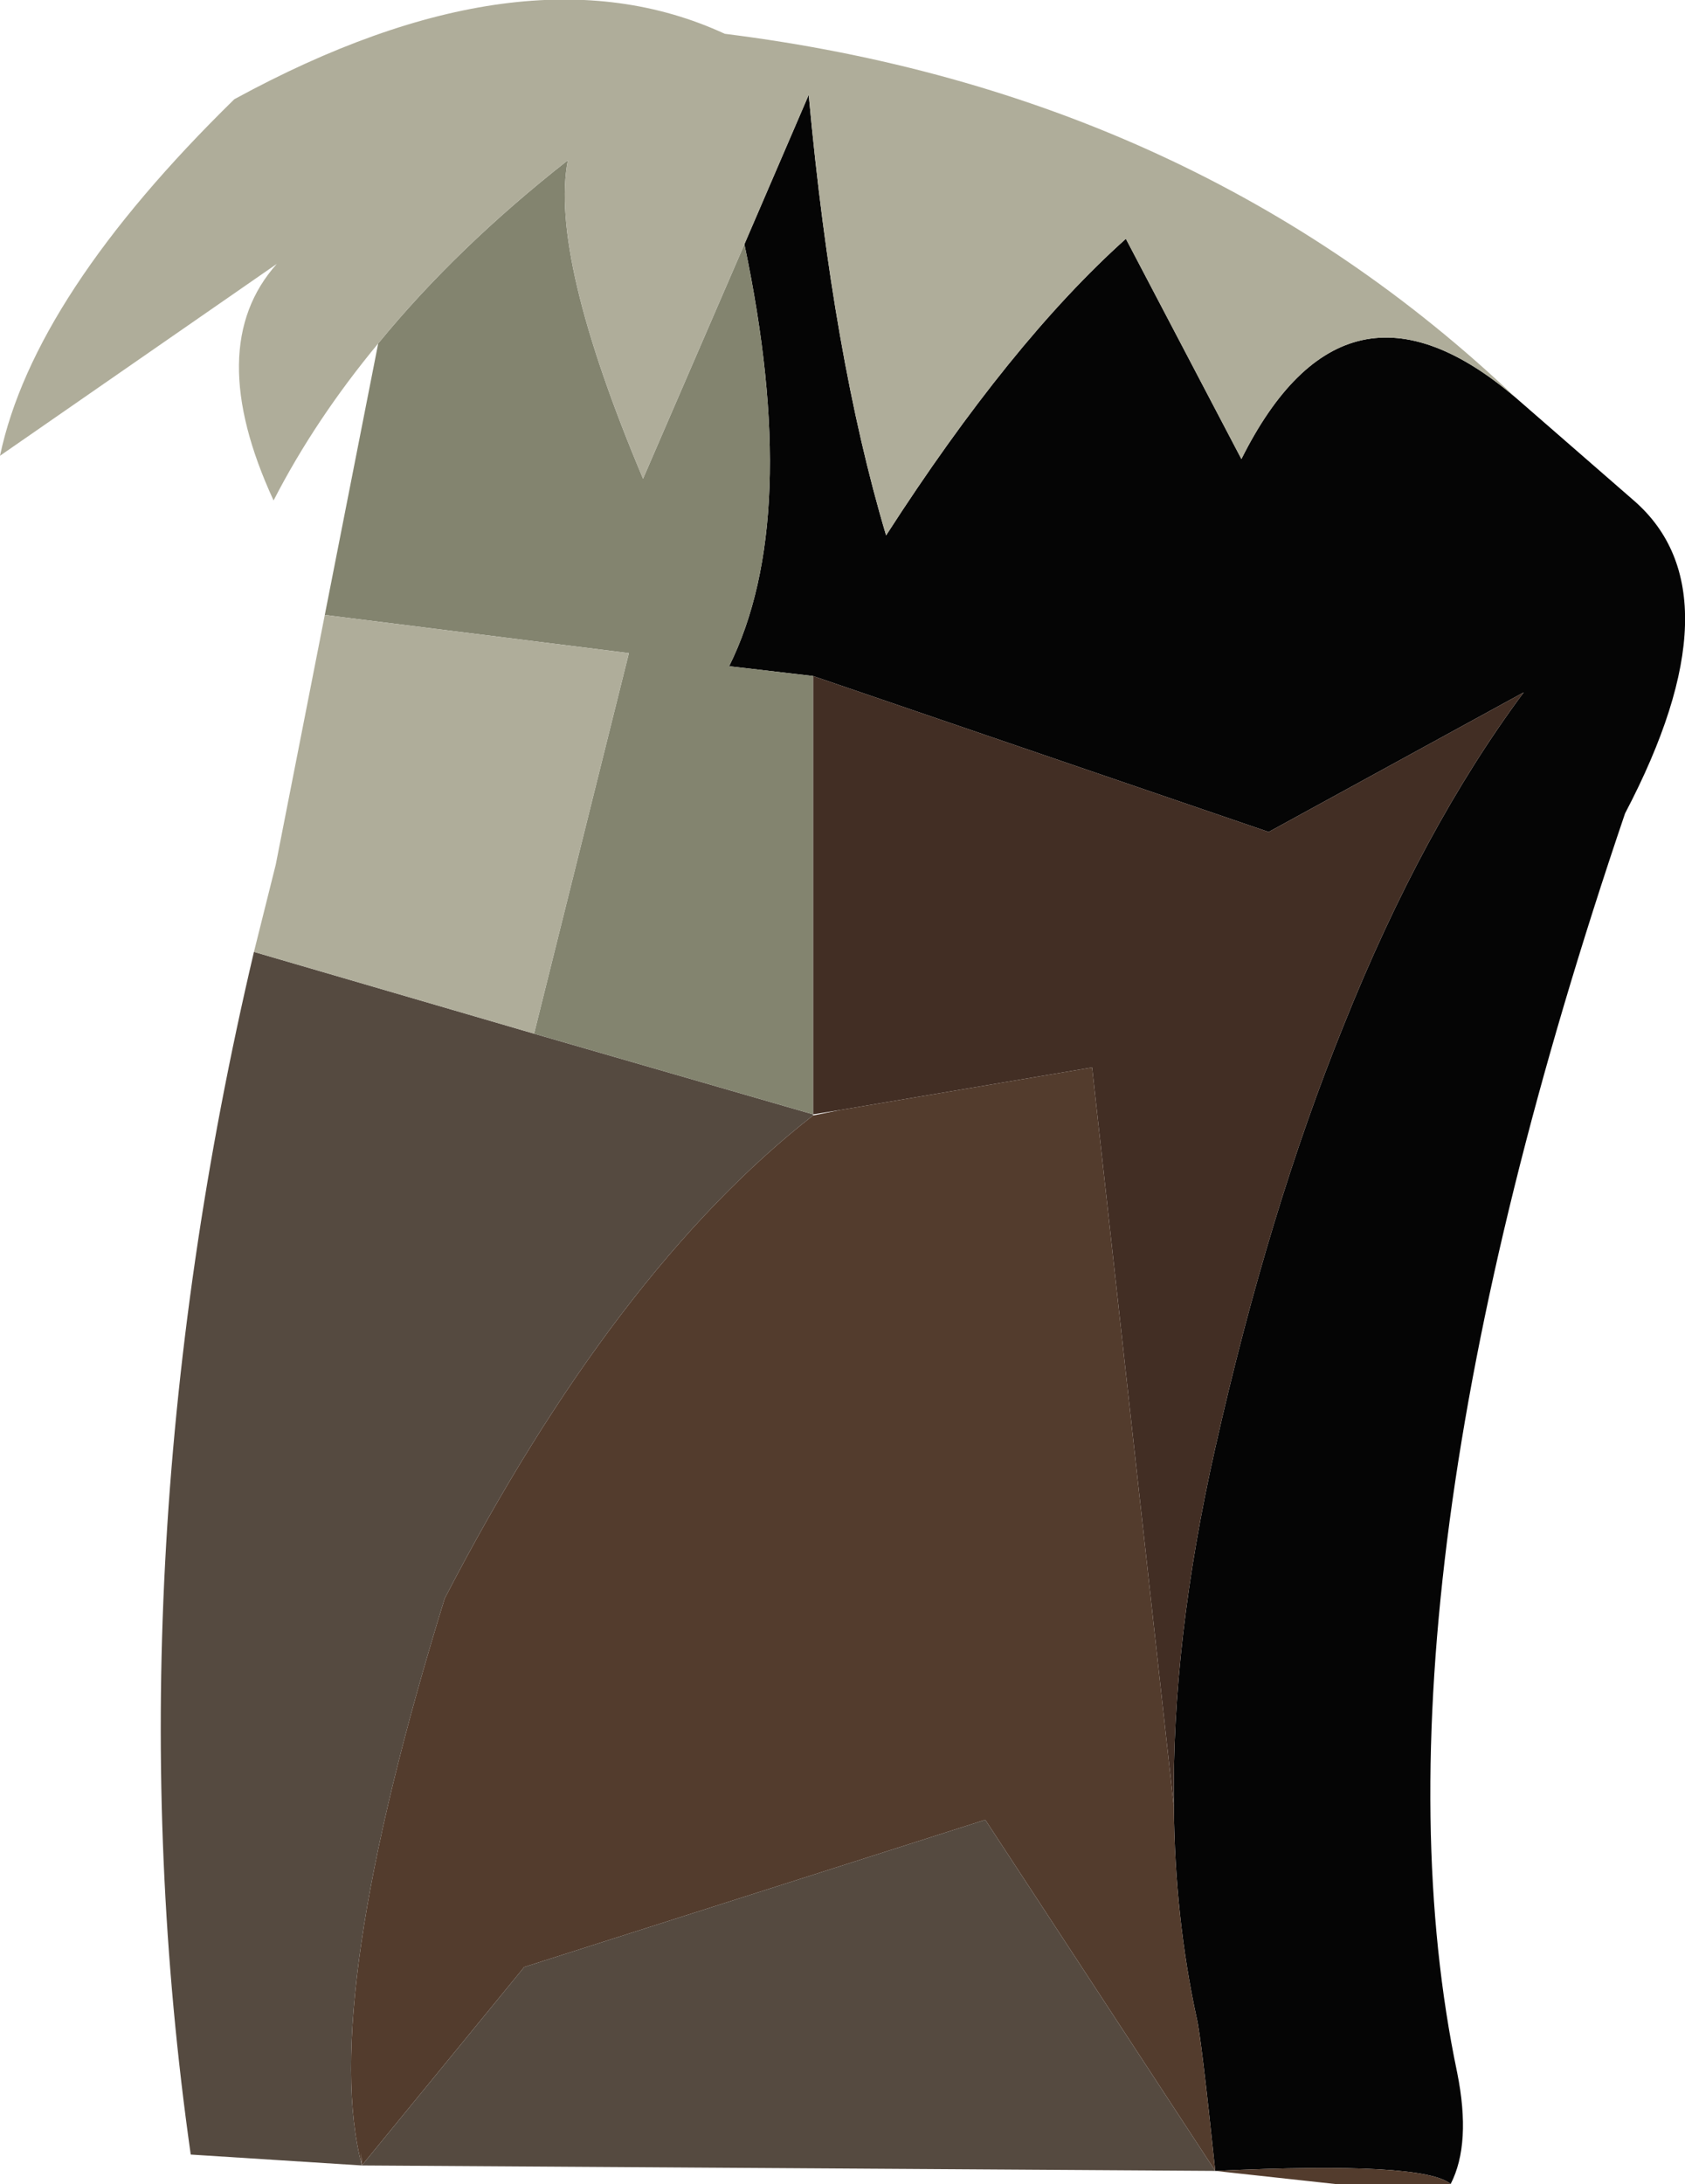
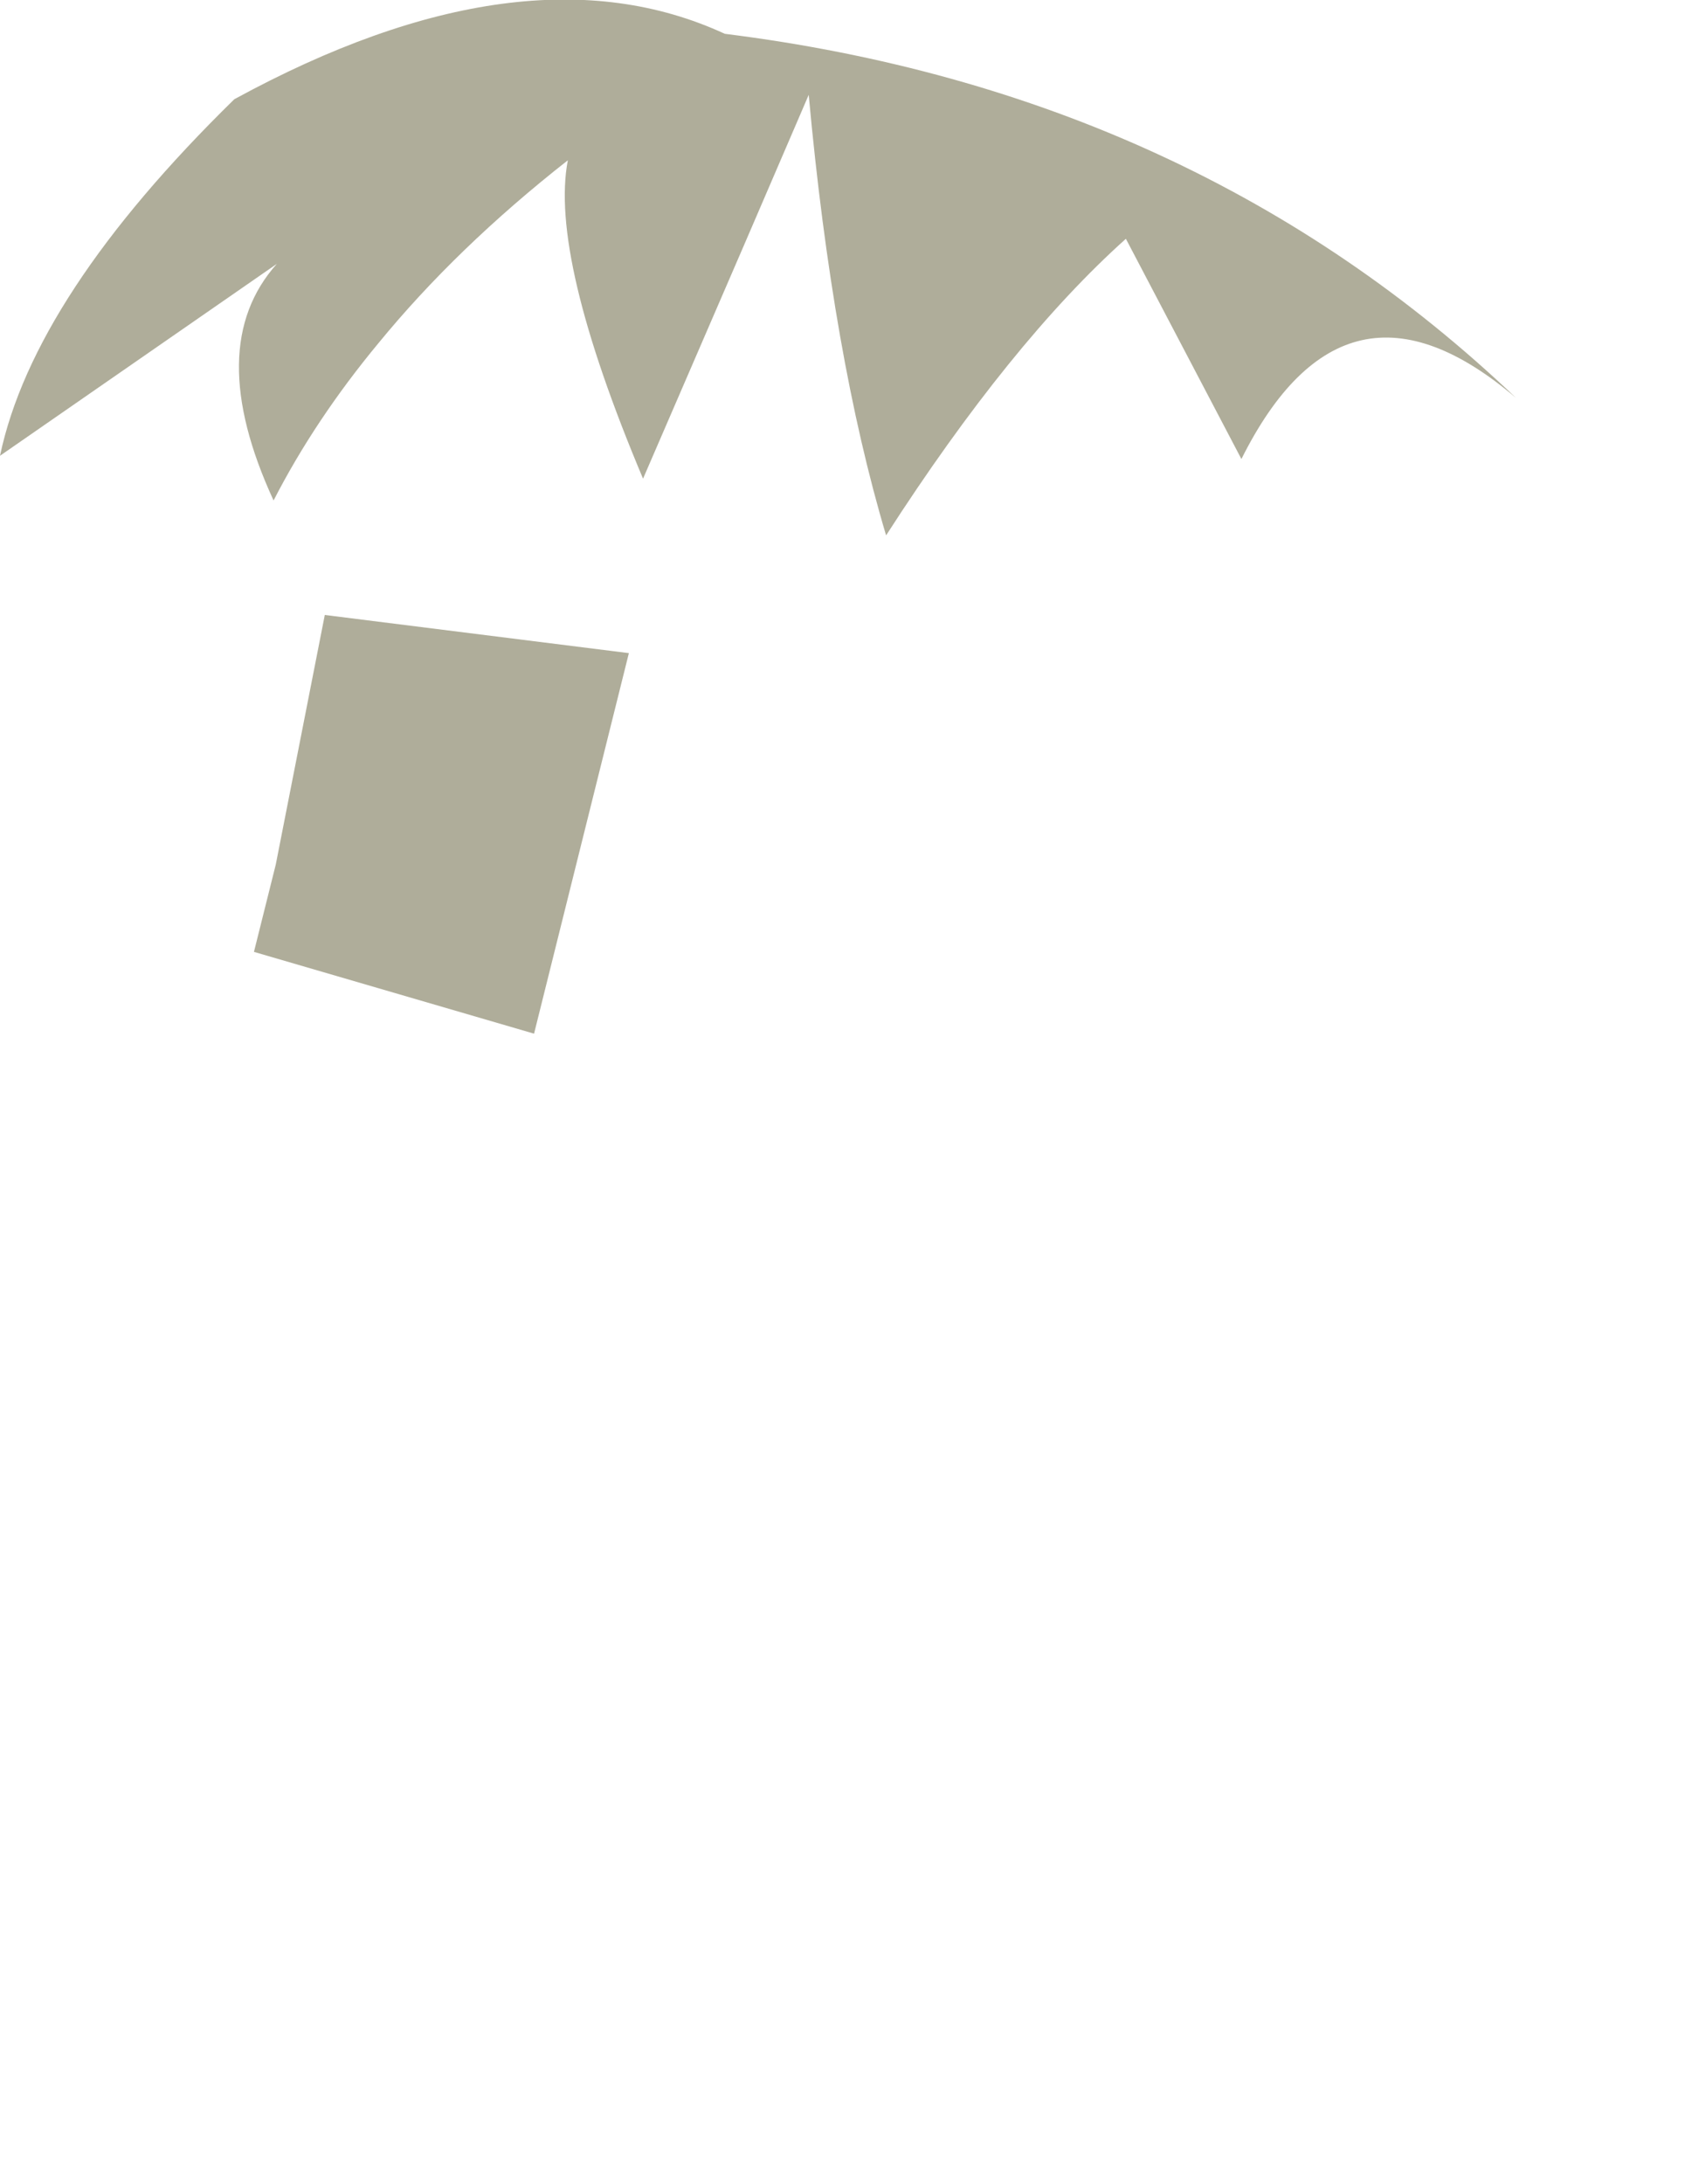
<svg xmlns="http://www.w3.org/2000/svg" height="100.15px" width="77.3px">
  <g transform="matrix(1.0, 0.0, 0.0, 1.0, 432.0, 72.05)">
-     <path d="M-397.85 -60.85 L-394.9 -67.7 Q-393.8 -55.7 -391.35 -47.5 -385.65 -56.35 -380.35 -61.1 L-375.05 -51.0 Q-370.3 -60.5 -362.45 -53.8 L-357.05 -49.1 Q-352.15 -44.85 -357.45 -34.75 -369.7 1.3 -365.15 23.0 -364.5 26.25 -365.45 28.1 -366.7 27.05 -376.25 27.5 -376.9 21.3 -377.1 20.5 -378.1 15.9 -378.15 10.8 -378.25 3.2 -376.25 -5.65 -373.8 -16.55 -370.35 -25.05 -366.75 -34.05 -362.1 -40.3 L-373.8 -33.9 -394.7 -41.05 -398.55 -41.5 Q-395.2 -48.25 -397.85 -60.85" fill="#050505" fill-rule="evenodd" stroke="none" />
-     <path d="M-393.45 -21.15 L-394.7 -20.95 -394.7 -41.05 -373.8 -33.9 -362.1 -40.3 Q-366.75 -34.05 -370.35 -25.05 -373.8 -16.55 -376.25 -5.65 -378.25 3.2 -378.15 10.8 L-381.9 -23.1 -393.45 -21.15" fill="#422e24" fill-rule="evenodd" stroke="none" />
-     <path d="M-365.45 28.1 L-370.75 28.1 -376.25 27.5 Q-366.7 27.05 -365.45 28.1 M-394.7 -20.9 L-393.45 -21.15 -381.9 -23.1 -378.15 10.8 Q-378.1 15.9 -377.1 20.5 -376.9 21.3 -376.25 27.5 L-386.8 11.4 -407.95 18.15 -415.4 27.25 -415.4 27.1 -415.45 26.65 -415.4 27.25 Q-417.35 19.85 -411.6 1.25 -403.8 -13.8 -394.7 -20.9" fill="#533c2d" fill-rule="evenodd" stroke="none" />
-     <path d="M-376.25 27.5 L-415.4 27.25 -423.25 26.75 Q-427.05 0.05 -420.35 -28.4 L-407.5 -24.65 -394.7 -20.95 -394.7 -20.9 Q-403.8 -13.8 -411.6 1.25 -417.35 19.85 -415.4 27.25 L-407.95 18.15 -386.8 11.4 -376.25 27.5" fill="#554a40" fill-rule="evenodd" stroke="none" />
-     <path d="M-414.65 -56.3 Q-411.05 -60.7 -405.95 -64.7 -406.8 -60.3 -402.5 -50.1 L-397.85 -60.85 Q-395.2 -48.25 -398.55 -41.5 L-394.7 -41.05 -394.7 -20.95 -407.5 -24.65 -403.15 -42.1 -417.1 -43.85 -414.65 -56.3" fill="#83846f" fill-rule="evenodd" stroke="none" />
    <path d="M-414.65 -56.3 Q-417.55 -52.8 -419.45 -49.1 -422.7 -56.15 -419.3 -59.95 L-432.0 -51.15 Q-430.45 -58.5 -421.25 -67.5 -407.95 -74.75 -398.75 -70.5 -377.15 -67.8 -362.45 -53.8 -370.3 -60.5 -375.05 -51.0 L-380.35 -61.1 Q-385.65 -56.35 -391.35 -47.5 -393.8 -55.7 -394.9 -67.7 L-397.85 -60.85 -402.5 -50.1 Q-406.8 -60.3 -405.95 -64.7 -411.05 -60.7 -414.65 -56.3 M-420.35 -28.4 L-419.35 -32.4 -417.1 -43.85 -403.15 -42.1 -407.5 -24.65 -420.35 -28.4" fill="#afad9a" fill-rule="evenodd" stroke="none" />
  </g>
</svg>